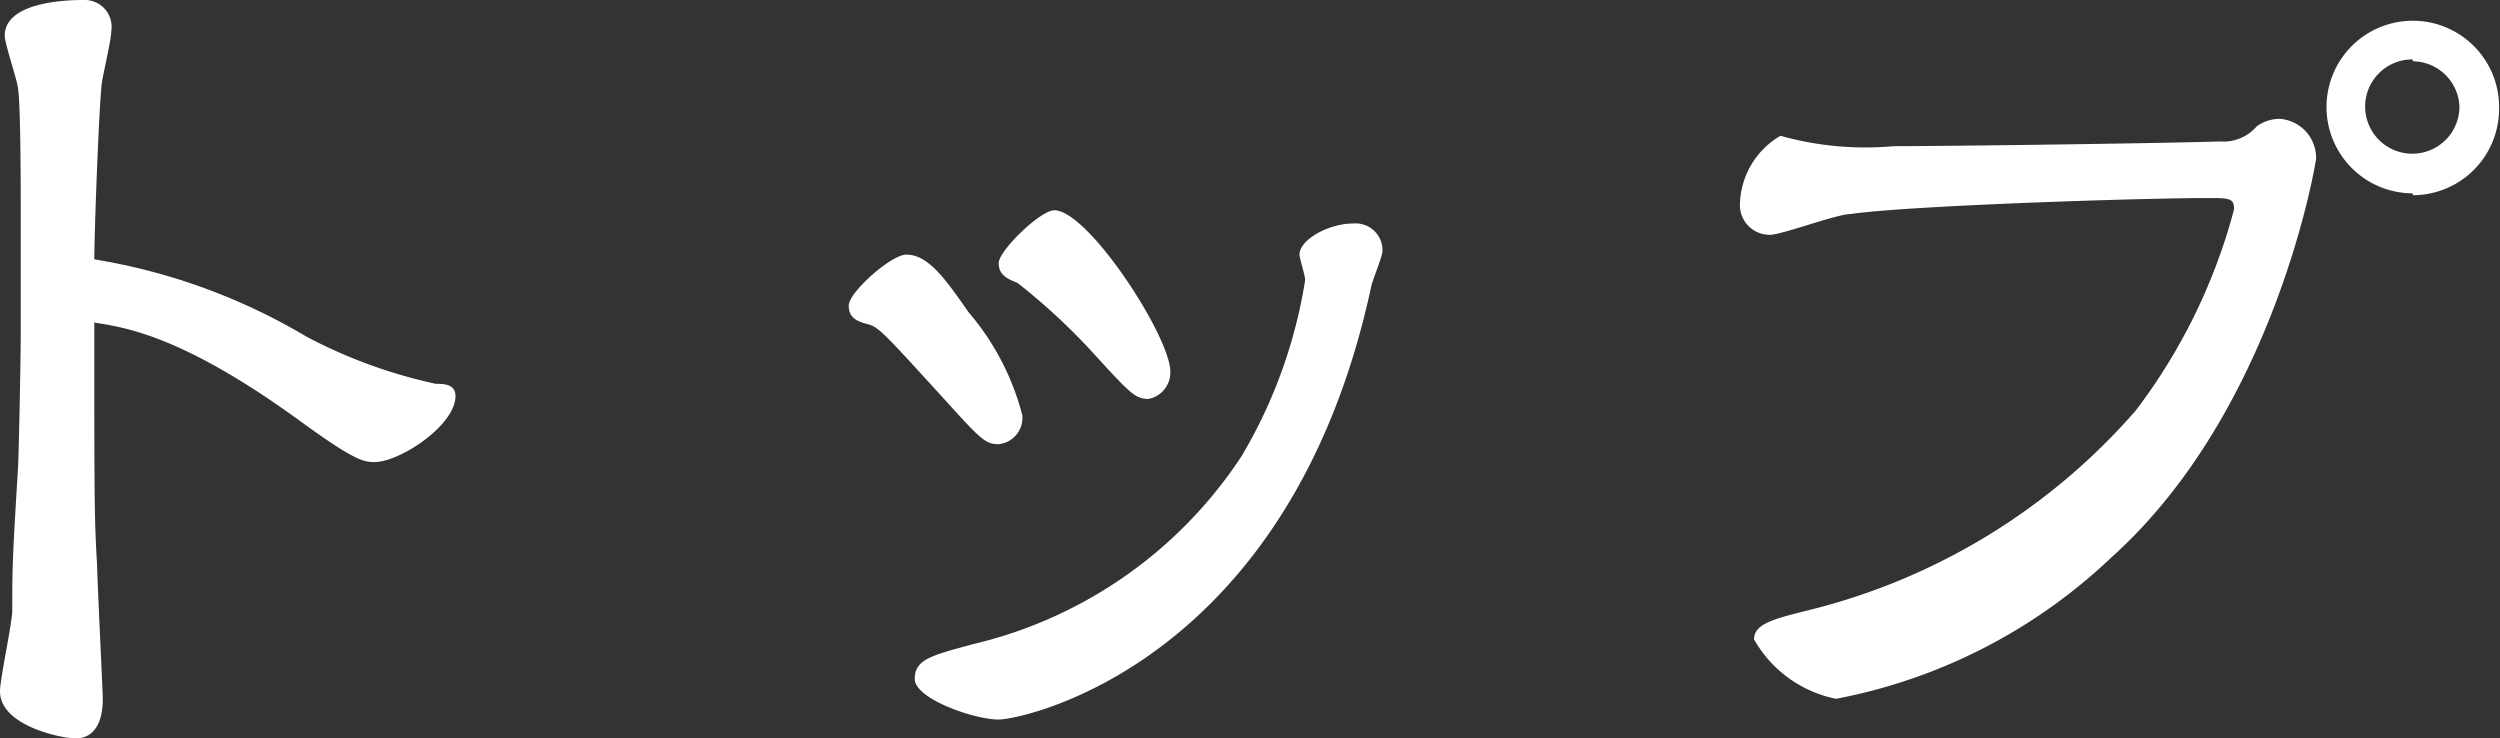
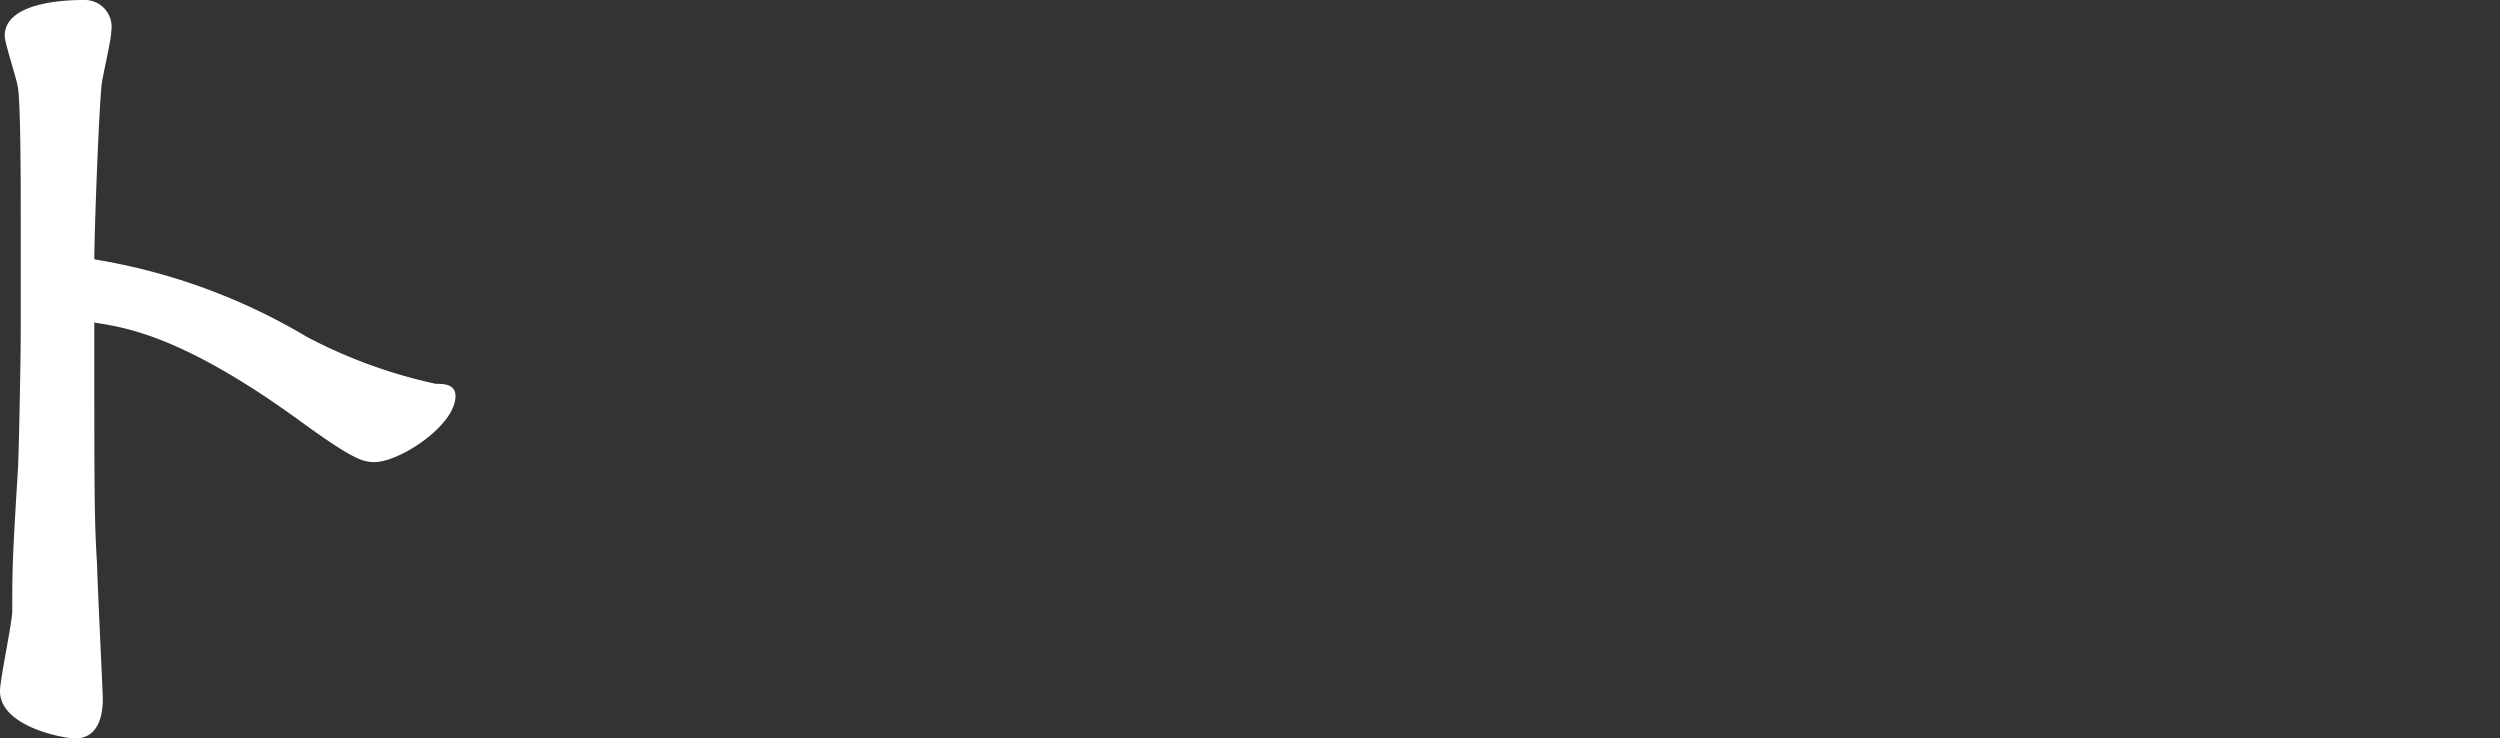
<svg xmlns="http://www.w3.org/2000/svg" viewBox="0 0 53.02 15.66">
  <rect x="0" y="0" width="53.02" height="15.66" fill="#333333" stroke="none" />
  <defs>
    <style>.cls-1{fill:#fff;}</style>
  </defs>
  <title>Asset 19</title>
  <g id="Layer_2" data-name="Layer 2">
    <g id="レイヤー_3" data-name="レイヤー 3">
      <path class="cls-1" d="M.44,4.54c0-.48,0-2.34-.06-2.68C.36,1.68.1.92.1.76.1,0,1.56,0,1.78,0a.57.57,0,0,1,.58.66c0,.18-.18.94-.2,1.1C2.1,2.22,2,4.94,2,5.5a12.83,12.83,0,0,1,4.5,1.64,10.72,10.72,0,0,0,2.74,1c.16,0,.42,0,.42.26,0,.62-1.18,1.4-1.72,1.4-.24,0-.46-.06-1.56-.86-2.58-1.88-3.8-2-4.38-2.1C2,10.6,2,11,2.06,12c0,.24.12,2.68.12,2.82s0,.84-.58.84c-.28,0-1.6-.26-1.6-1,0-.26.26-1.46.26-1.7,0-.86,0-1.06.12-3C.4,9.62.44,7.62.44,7Z" />
-       <path class="cls-1" d="M19.22,5.4c.46,0,.82.5,1.32,1.22A5.47,5.47,0,0,1,21.68,8.8a.56.56,0,0,1-.5.62c-.28,0-.38-.1-1.14-.94-1.26-1.38-1.4-1.54-1.62-1.6S18,6.76,18,6.48,18.9,5.4,19.22,5.4Zm8.34,0c0-.32.62-.66,1.14-.66a.57.57,0,0,1,.62.58c0,.12-.22.64-.24.76-1.72,8-7.38,9.18-7.9,9.18s-1.78-.44-1.78-.86.36-.5,1.24-.74a9.38,9.38,0,0,0,5.7-4,10.54,10.54,0,0,0,1.34-3.72C27.68,5.84,27.56,5.48,27.56,5.4Zm-5.2-.94c.72,0,2.46,2.68,2.46,3.42a.57.57,0,0,1-.46.58c-.28,0-.38-.1-1.2-1A13.41,13.41,0,0,0,21.58,6c-.2-.08-.4-.16-.4-.42S22.06,4.46,22.36,4.46Z" />
-       <path class="cls-1" d="M40.16,3.1c1.14,0,5.68-.06,6.92-.1a.93.93,0,0,0,.78-.32.84.84,0,0,1,.48-.16.83.83,0,0,1,.78.84c0,.06-.86,5.34-4.34,8.46a11.62,11.62,0,0,1-5.84,3,2.58,2.58,0,0,1-1.74-1.26c0-.34.44-.44,1.24-.64A13.46,13.46,0,0,0,45.3,8.7a12.22,12.22,0,0,0,2.08-4.26c0-.24-.1-.24-.56-.24-1.4,0-6.36.16-7.58.34-.28,0-1.46.44-1.7.44a.63.63,0,0,1-.64-.64,1.73,1.73,0,0,1,.86-1.46A6.67,6.67,0,0,0,40.16,3.1Zm11,1A1.83,1.83,0,1,1,53,2.32,1.83,1.83,0,0,1,51.18,4.14Zm0-2.84a1,1,0,0,0-1,1,1,1,0,0,0,2,0A1,1,0,0,0,51.18,1.3Z" />
    </g>
  </g>
</svg>